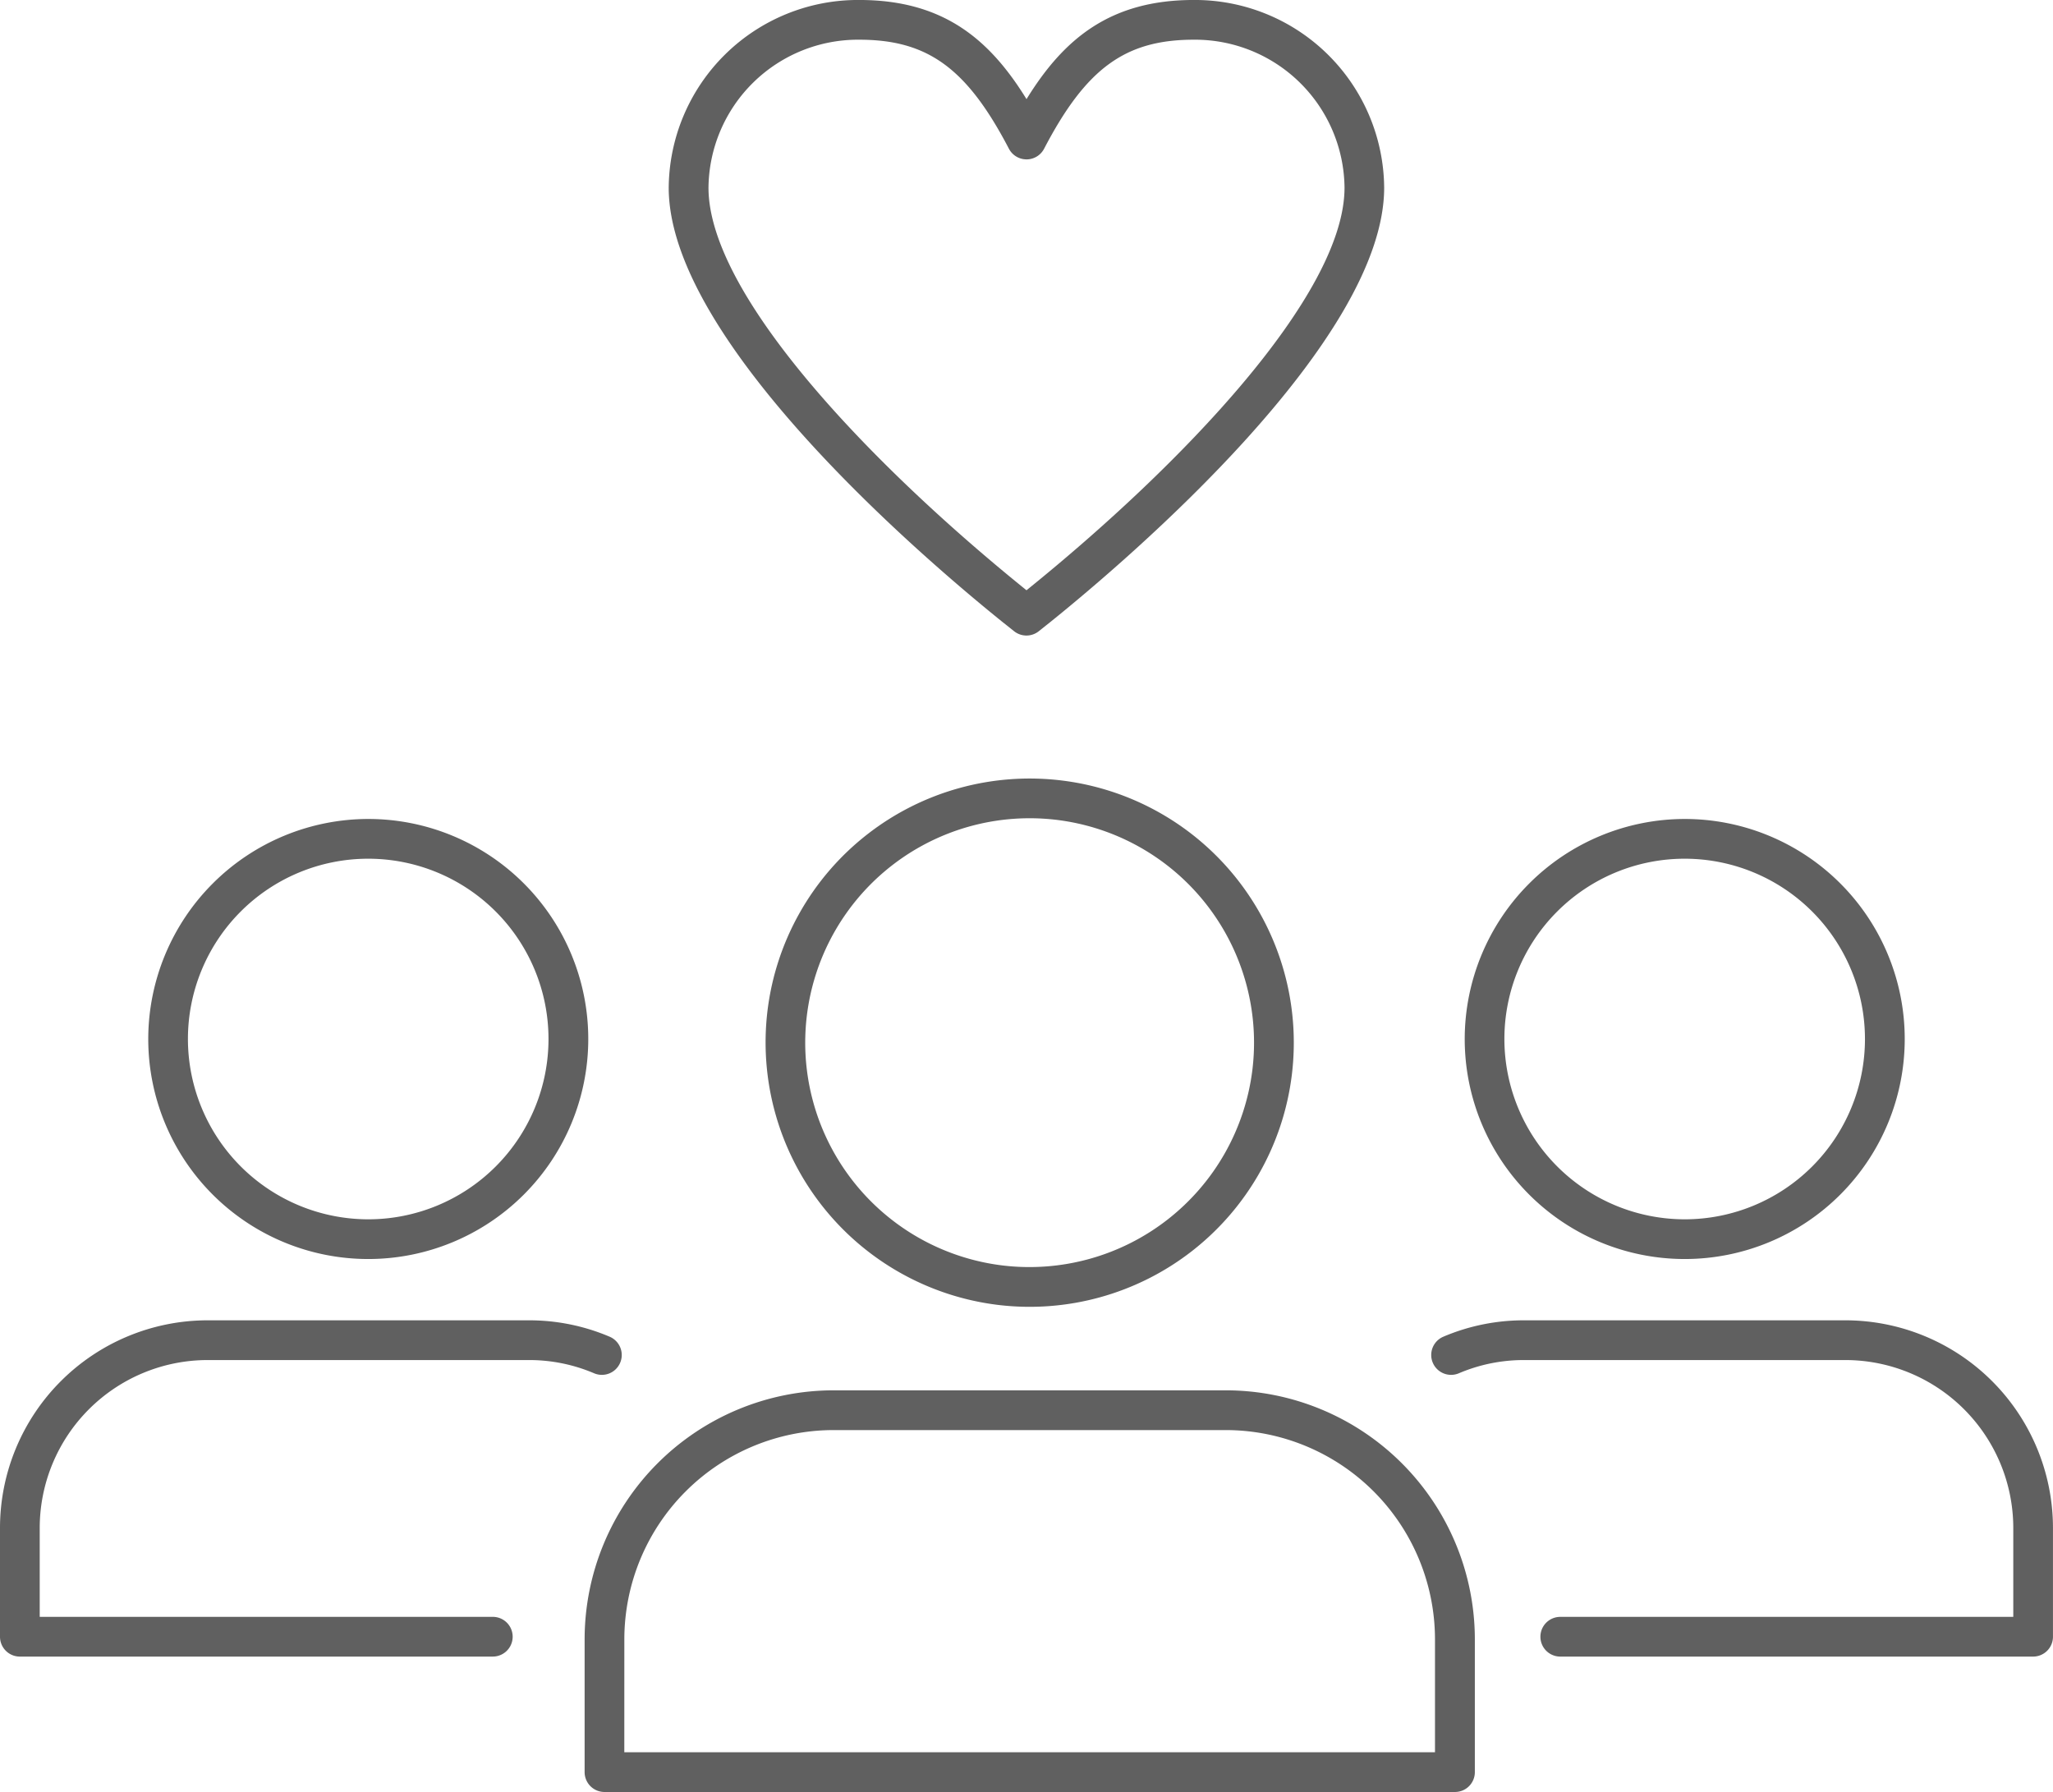
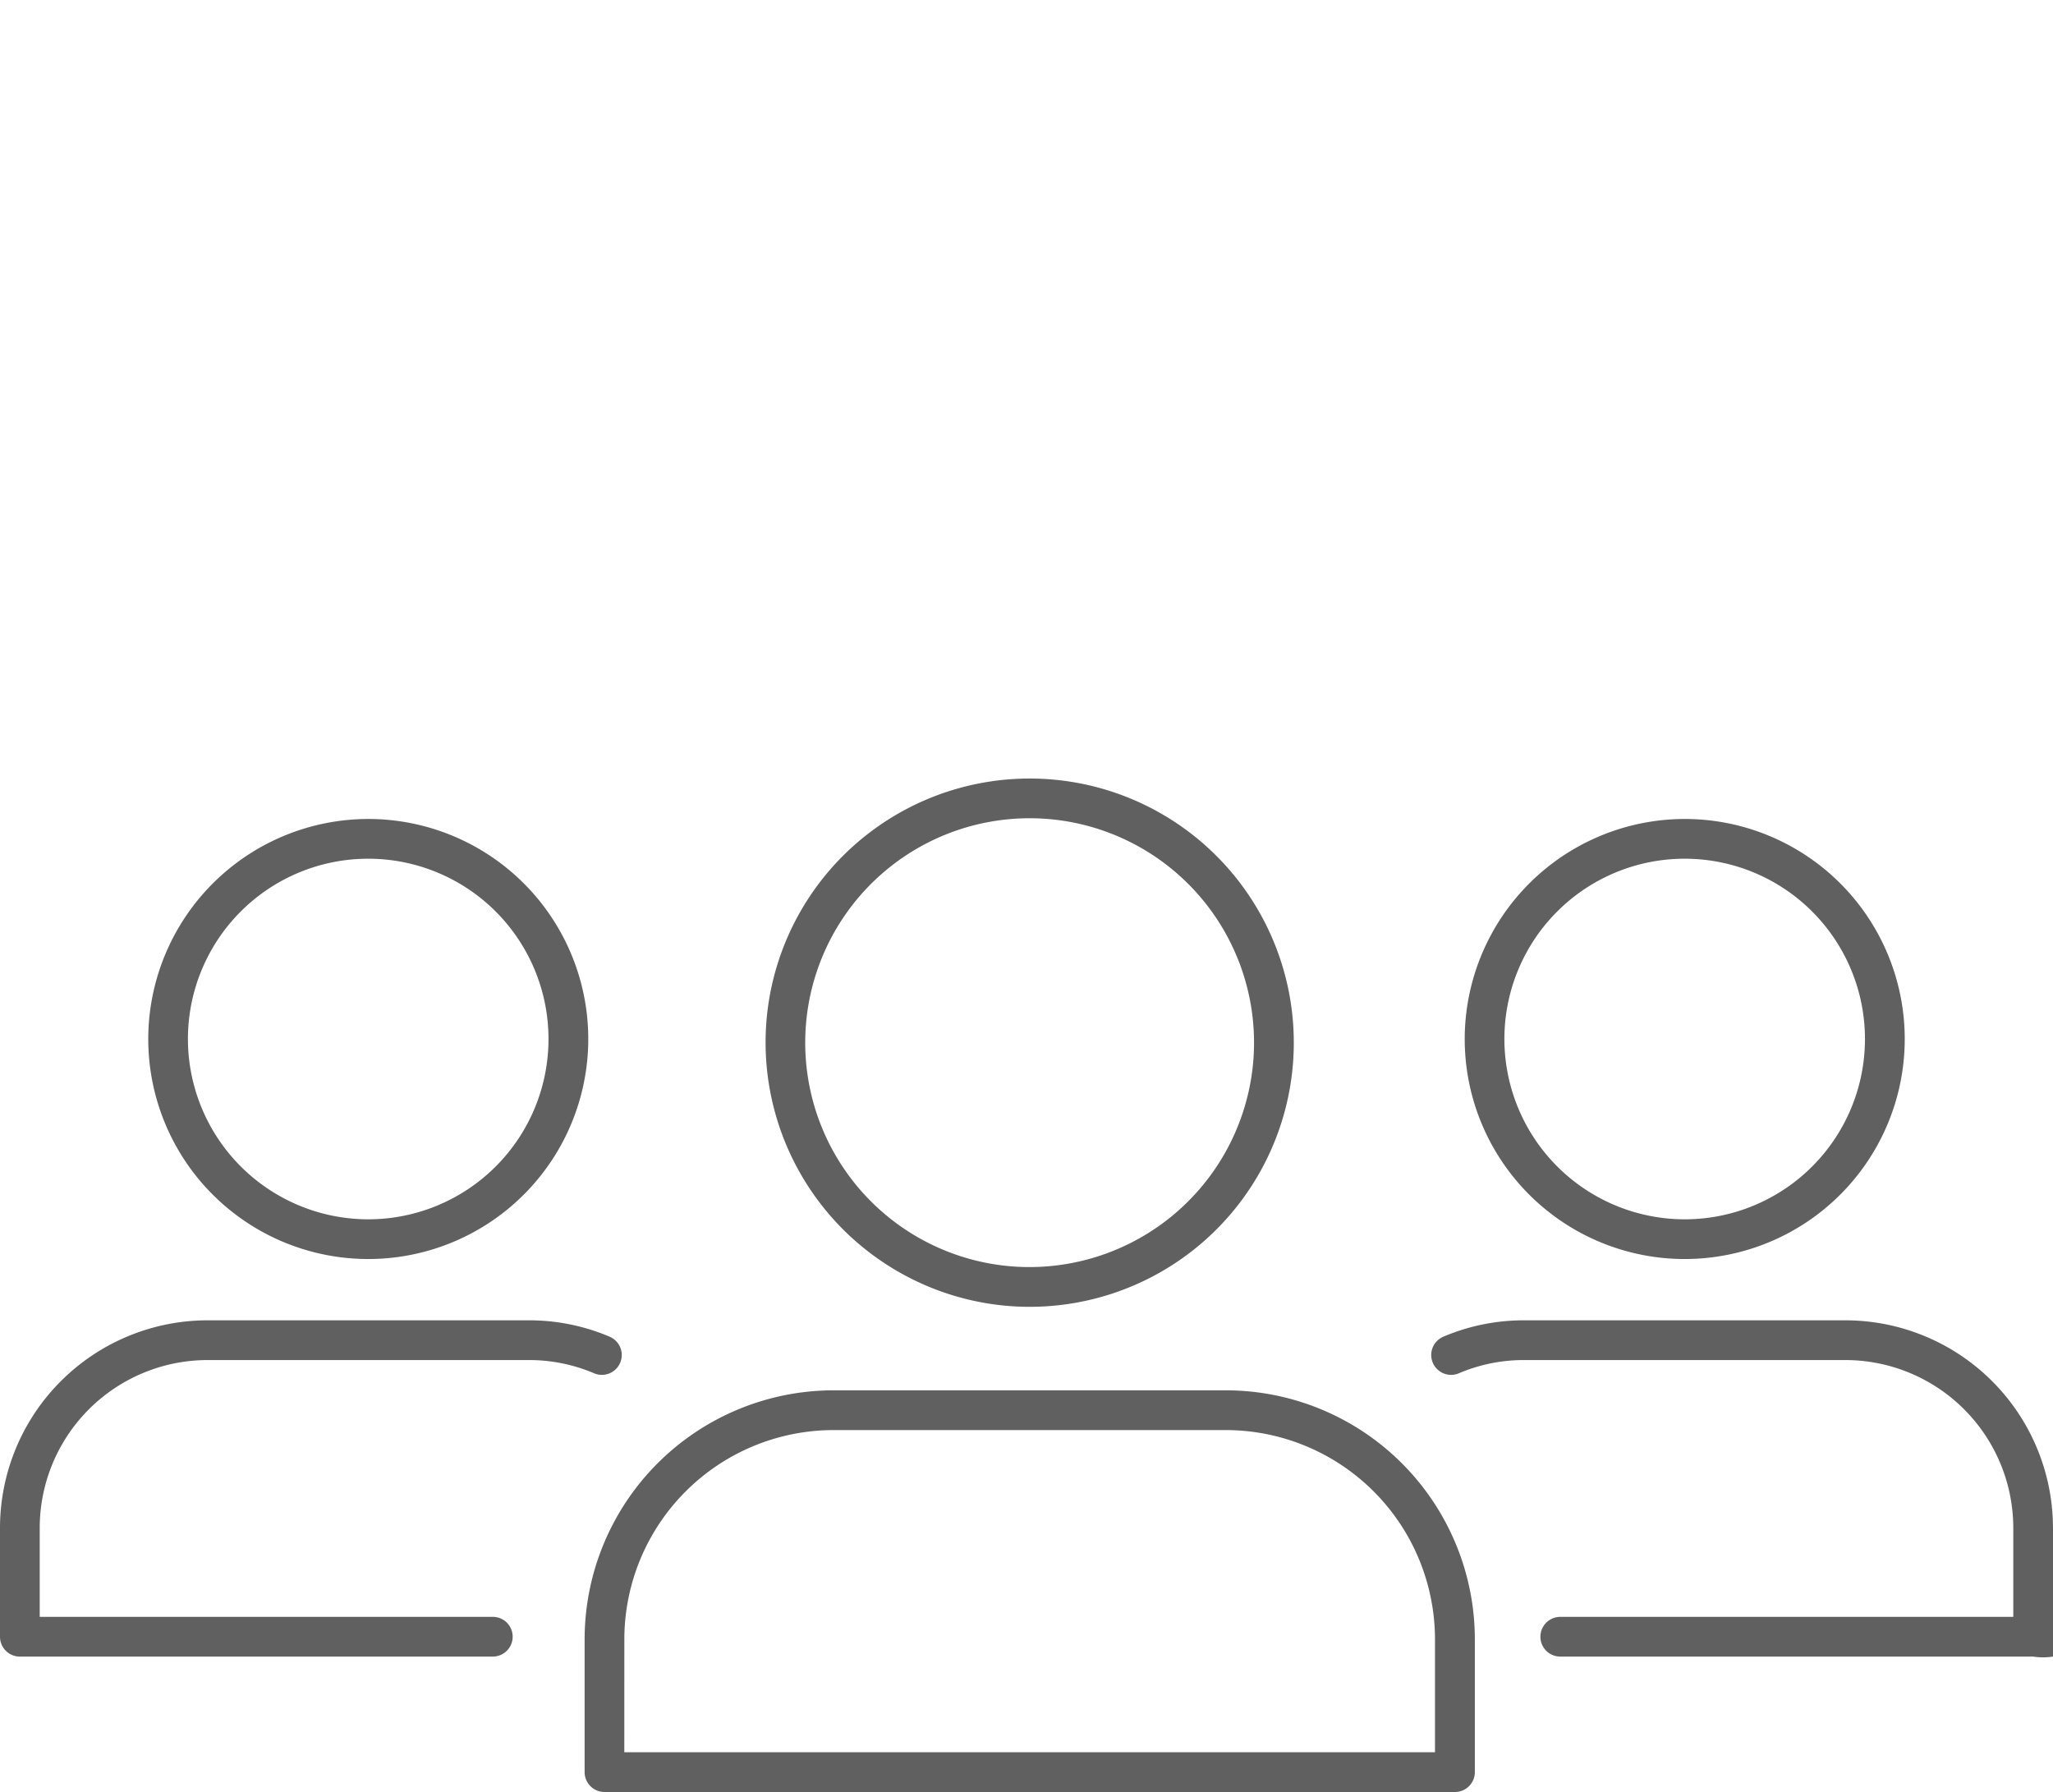
<svg xmlns="http://www.w3.org/2000/svg" id="グループ_128" data-name="グループ 128" width="131.968" height="115.181" viewBox="0 0 131.968 115.181">
  <defs>
    <clipPath id="clip-path">
      <rect id="長方形_515" data-name="長方形 515" width="131.968" height="115.181" fill="#606060" stroke="#606060" stroke-width="1" />
    </clipPath>
  </defs>
  <g id="グループ_127" data-name="グループ 127" clip-path="url(#clip-path)">
    <path id="楕円形_84" data-name="楕円形 84" d="M16.978,0A16.978,16.978,0,1,1,0,16.978,17,17,0,0,1,16.978,0Zm0,31.4A14.425,14.425,0,1,0,2.553,16.978,14.441,14.441,0,0,0,16.978,31.4Z" transform="translate(47.263 81.795) rotate(-82.982)" fill="#606060" />
    <path id="パス_63" data-name="パス 63" d="M136.9,218.345H82.237a1.276,1.276,0,0,1-1.276-1.276v-8.541a16.015,16.015,0,0,1,16-16h25.224a16.015,16.015,0,0,1,16,16v8.541A1.276,1.276,0,0,1,136.9,218.345Zm-53.388-2.553h52.111v-7.265a13.459,13.459,0,0,0-13.444-13.444H96.958a13.459,13.459,0,0,0-13.444,13.444Z" transform="translate(-43.381 -103.164)" fill="#606060" />
    <path id="楕円形_85" data-name="楕円形 85" d="M11.392-2.75A14.142,14.142,0,1,1-2.75,11.392,14.158,14.158,0,0,1,11.392-2.75Zm0,25.732A11.589,11.589,0,1,0-.2,11.392,11.6,11.6,0,0,0,11.392,22.982Z" transform="translate(96.903 55.39)" fill="#606060" />
-     <path id="パス_64" data-name="パス 64" d="M236.9,204.444H206.5a1.276,1.276,0,0,1,0-2.553H235.62v-5.722a10.8,10.8,0,0,0-10.785-10.785H204.166a10.638,10.638,0,0,0-4.184.85,1.276,1.276,0,1,1-1-2.35,13.177,13.177,0,0,1,5.182-1.054h20.669a13.353,13.353,0,0,1,13.338,13.338v7A1.276,1.276,0,0,1,236.9,204.444Z" transform="translate(-106.205 -97.966)" fill="#606060" />
+     <path id="パス_64" data-name="パス 64" d="M236.9,204.444H206.5a1.276,1.276,0,0,1,0-2.553H235.62v-5.722a10.8,10.8,0,0,0-10.785-10.785H204.166a10.638,10.638,0,0,0-4.184.85,1.276,1.276,0,1,1-1-2.35,13.177,13.177,0,0,1,5.182-1.054h20.669a13.353,13.353,0,0,1,13.338,13.338A1.276,1.276,0,0,1,236.9,204.444Z" transform="translate(-106.205 -97.966)" fill="#606060" />
    <path id="楕円形_86" data-name="楕円形 86" d="M11.392-2.75A14.142,14.142,0,1,1-2.75,11.392,14.158,14.158,0,0,1,11.392-2.75Zm0,25.732A11.589,11.589,0,1,0-.2,11.392,11.6,11.6,0,0,0,11.392,22.982Z" transform="translate(12.28 55.39)" fill="#606060" />
    <path id="パス_65" data-name="パス 65" d="M31.678,204.444H1.276A1.276,1.276,0,0,1,0,203.167v-7A13.353,13.353,0,0,1,13.338,182.83H34.007a13.177,13.177,0,0,1,5.182,1.054,1.276,1.276,0,1,1-1,2.35,10.638,10.638,0,0,0-4.184-.85H13.338A10.8,10.8,0,0,0,2.553,196.168v5.722H31.678a1.276,1.276,0,0,1,0,2.553Z" transform="translate(0 -97.966)" fill="#606060" />
-     <path id="パス_66" data-name="パス 66" d="M104.855,0c5.364,0,8.353,2.479,10.755,6.373C118.011,2.48,121,0,126.364,0A12.166,12.166,0,0,1,138.6,12.064c0,9.85-16.39,23.831-21.413,27.881l-.789.629a1.276,1.276,0,0,1-1.586,0l-.737-.587c-5.036-4.055-21.465-18.053-21.465-27.923A12.166,12.166,0,0,1,104.855,0Zm10.755,10.245a1.276,1.276,0,0,1-1.132-.686c-2.7-5.173-5.219-7.006-9.623-7.006a9.611,9.611,0,0,0-9.688,9.51c0,6.926,10.546,17.9,20.442,25.877,9.886-7.975,20.442-18.955,20.443-25.877a9.611,9.611,0,0,0-9.688-9.51c-4.4,0-6.923,1.833-9.623,7.006A1.276,1.276,0,0,1,115.609,10.246Z" transform="translate(-49.625 -0.001)" fill="#606060" />
  </g>
</svg>